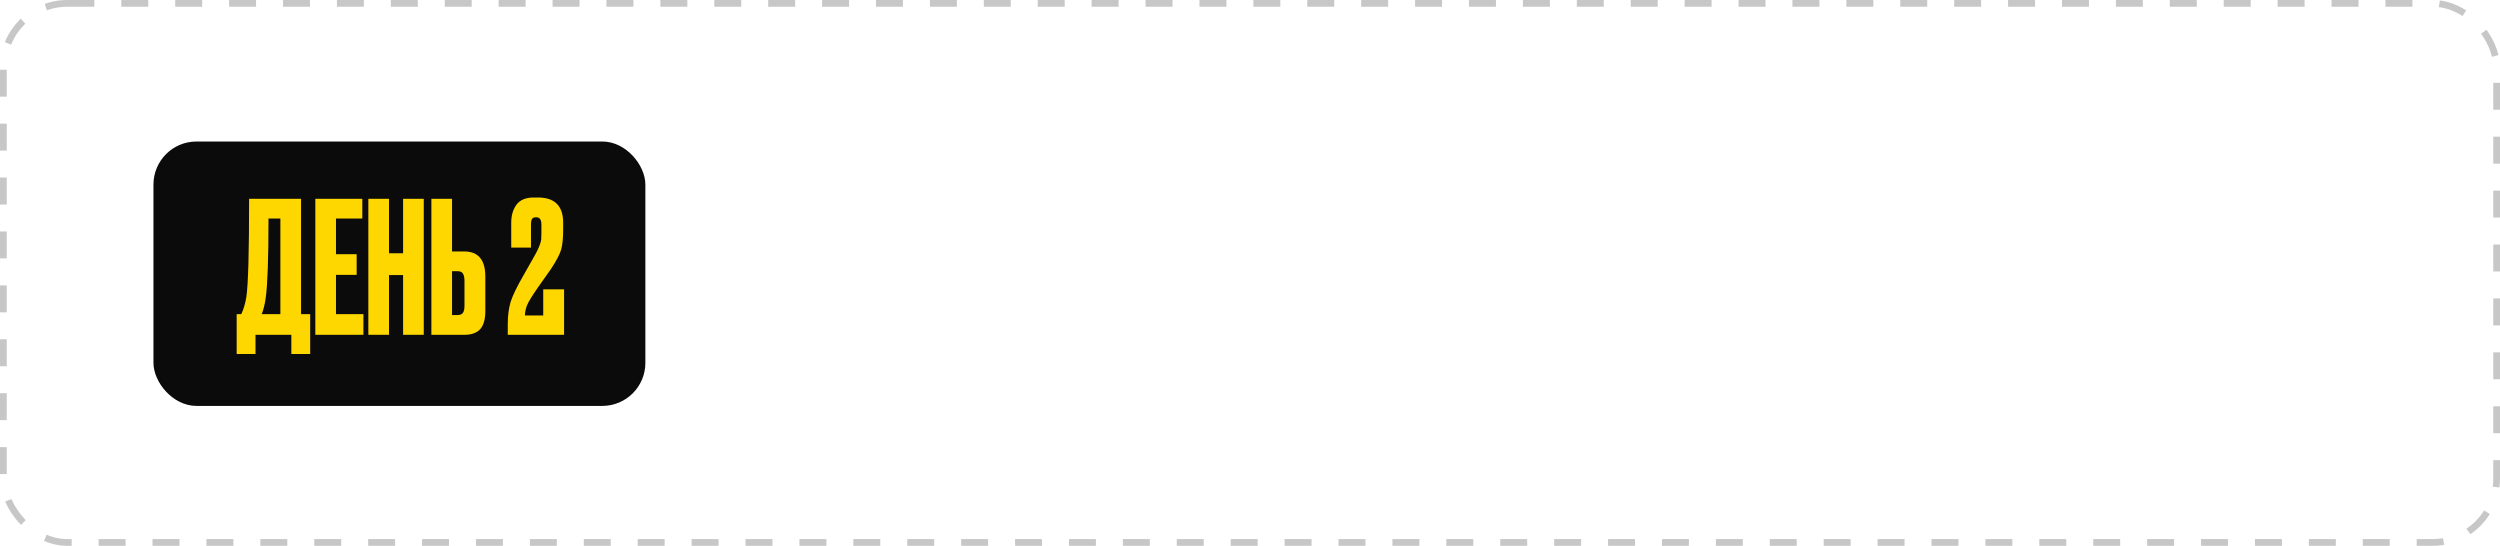
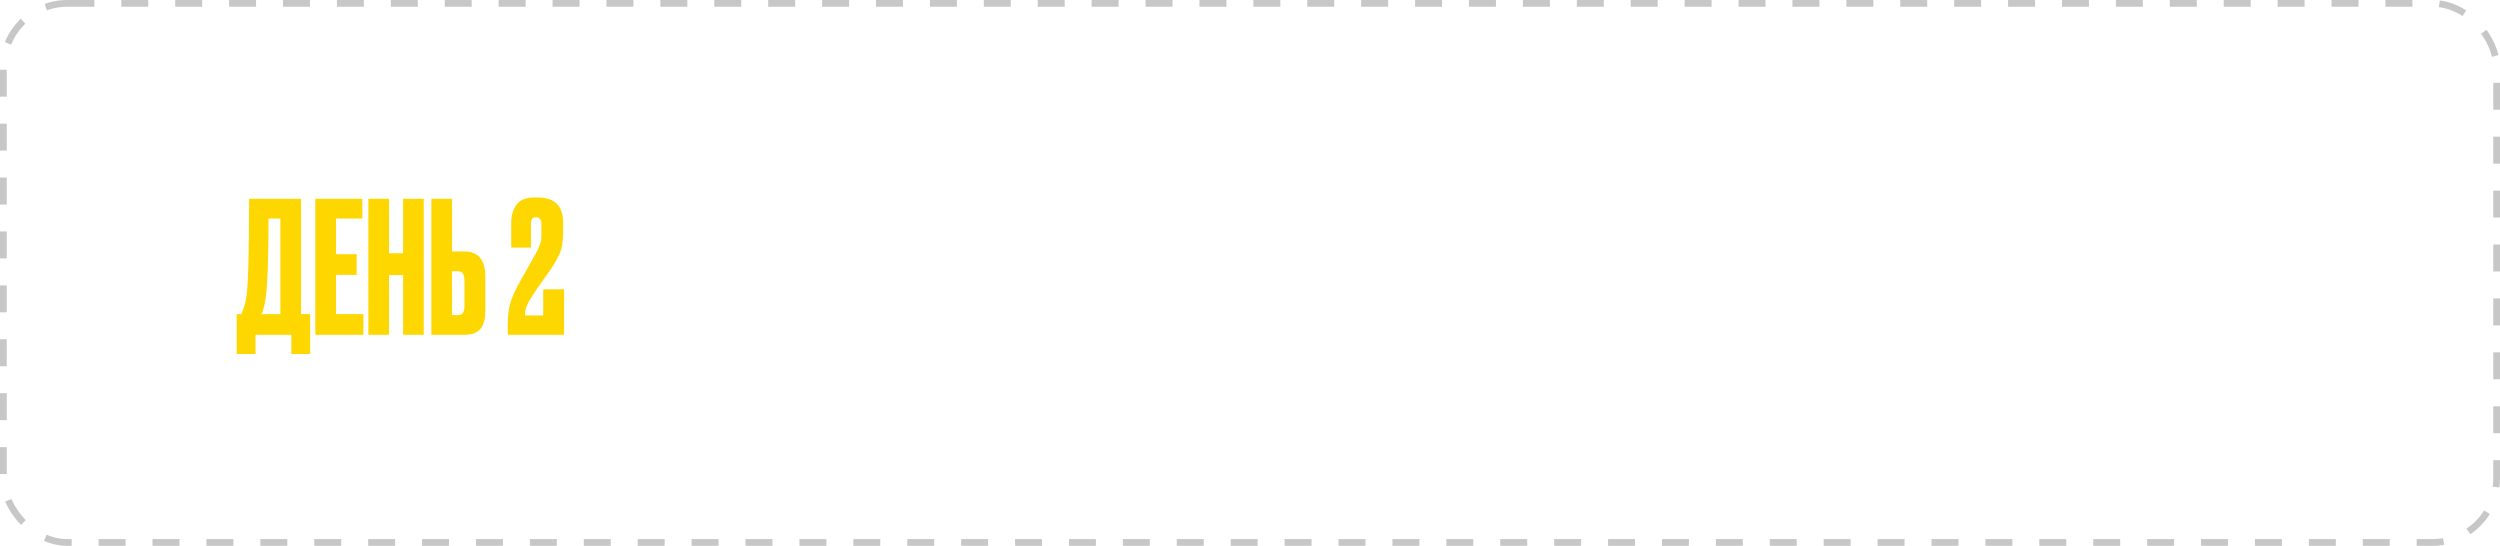
<svg xmlns="http://www.w3.org/2000/svg" width="371" height="81" viewBox="0 0 371 81" fill="none">
-   <rect x="22.773" y="21" width="73" height="39.237" rx="6.388" fill="#0B0B0B" />
  <path d="M43.236 52.538V49.688H37.917V52.538H35.122V46.622H35.8C36.144 45.917 36.397 45.066 36.56 44.071C36.832 42.262 36.967 37.405 36.967 29.499H44.674V46.622H46.031V52.538H43.236ZM39.437 44.153C39.328 45.039 39.129 45.862 38.84 46.622H41.608V32.43H39.844C39.844 38.328 39.708 42.235 39.437 44.153ZM46.794 29.499H53.767V32.43H49.86V37.721H52.926V40.788H49.86V46.622H53.93V49.688H46.794V29.499ZM57.729 40.815V49.688H54.663V29.499H57.729V37.586H59.819V29.499H62.885V49.688H59.819V40.815H57.729ZM67.084 37.314H68.875C70.973 37.314 72.022 38.554 72.022 41.032V46.161C72.022 47.373 71.769 48.268 71.263 48.847C70.756 49.408 69.96 49.688 68.875 49.688H64.017V29.499H67.084V37.314ZM67.084 46.758H67.871C68.287 46.758 68.567 46.64 68.712 46.405C68.856 46.17 68.929 45.826 68.929 45.374V41.711C68.929 41.222 68.856 40.86 68.712 40.625C68.585 40.372 68.305 40.245 67.871 40.245H67.084V46.758ZM79.557 32.24C79.268 32.24 79.069 32.321 78.96 32.484C78.852 32.647 78.797 32.918 78.797 33.298V36.745H75.867V33.054C75.867 31.969 76.129 31.073 76.653 30.368C77.178 29.662 78.028 29.309 79.204 29.309H79.829C82.325 29.309 83.573 30.558 83.573 33.054V34.058C83.573 35.343 83.474 36.337 83.275 37.043C83.076 37.73 82.578 38.68 81.782 39.892C81.565 40.218 80.914 41.141 79.829 42.66C78.996 43.854 78.463 44.723 78.227 45.265C78.01 45.808 77.902 46.324 77.902 46.812H80.615V42.932H83.709V49.688H75.351V48.169C75.351 46.848 75.496 45.718 75.785 44.777C76.093 43.818 76.735 42.497 77.712 40.815L79.476 37.694C79.747 37.206 79.946 36.781 80.073 36.419C80.217 36.039 80.299 35.75 80.317 35.551C80.335 35.334 80.344 35.017 80.344 34.601V33.298C80.344 32.593 80.082 32.24 79.557 32.24Z" fill="#FED700" />
  <rect x="0.5" y="0.5" width="370" height="80" rx="9.5" stroke="#C7C7C7" stroke-dasharray="4 4" />
</svg>